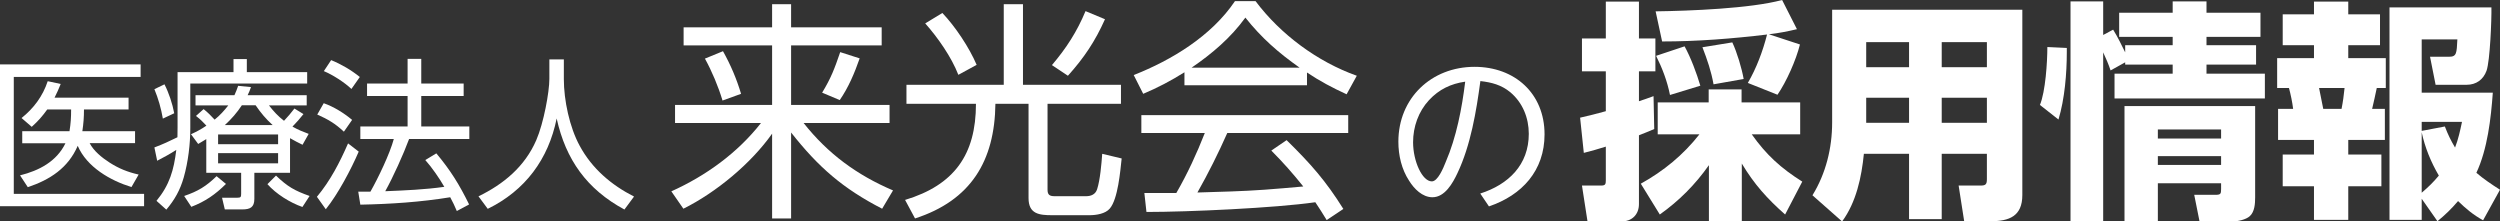
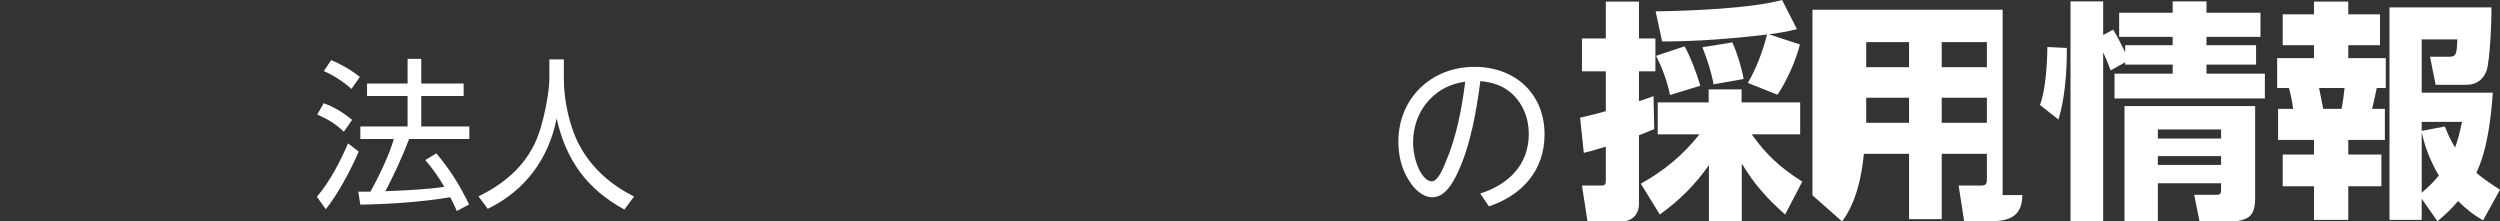
<svg xmlns="http://www.w3.org/2000/svg" id="_レイヤー_2" viewBox="0 0 215.84 19.12">
  <rect x="0" y="0" width="215.84" height="19.12" fill="#333333" stroke="none" />
  <defs>
    <style>.cls-1{fill:#fff;}</style>
  </defs>
  <g id="_レイヤー_1-2">
    <g>
-       <path class="cls-1" d="m12.14,5.56v1.08H1.19v10.1h11.25v1.06H0V5.56h12.14Zm-.48,5.76v1.04h-3.92c.36.69,1.06,1.25,1.71,1.67.81.52,1.58.83,2.52,1.04l-.62,1.08c-1.82-.56-3.85-1.72-4.64-3.56-.83,1.92-2.4,2.93-4.31,3.57l-.67-1.02c1.64-.41,3.15-1.19,3.92-2.77H1.92v-1.04h4.08c.11-.69.14-1.19.14-1.88h-2.06c-.45.62-.78.99-1.34,1.5l-.88-.76c1.05-.84,1.83-1.88,2.26-3.18l1.12.24c-.17.42-.32.77-.53,1.18h6.39v1.02h-3.85c0,.69-.04,1.2-.14,1.88h4.58Z" />
-       <path class="cls-1" d="m15.33,10.98v-4.75h4.83v-1.13h1.15v1.13h5.21v.98h-10.09v3.81c0,1.41-.18,2.94-.57,4.31-.31,1.08-.78,1.92-1.5,2.77l-.85-.76c1.13-1.37,1.5-2.66,1.71-4.4-.53.35-1.08.64-1.65.94l-.24-1.15c.76-.29,1.26-.52,1.99-.88,0-.29.01-.59.01-.88Zm-.29-1.2l-.98.46c-.15-.87-.39-1.72-.73-2.54l.87-.42c.38.74.69,1.68.84,2.49Zm1.48,8.08l-.62-.94c1.2-.41,1.89-.83,2.8-1.71l.81.67c-.92.91-1.78,1.51-3,1.98Zm8.52-2.94h-3.08v2.26c0,.73-.38.9-1.04.9h-1.51l-.24-1.01h1.33c.28,0,.32-.06.32-.34v-1.81h-3.01v-2.91c-.22.14-.46.28-.7.42l-.62-.84c.48-.22.88-.43,1.33-.74-.38-.39-.45-.49-.9-.84l.66-.59c.34.27.66.59.95.91.45-.36.83-.78,1.18-1.23h-2.83v-.88h3.36c.13-.28.22-.52.32-.81l1.11.11c-.08.24-.18.48-.29.7h5.1v.88h-3.26c.41.52.77.92,1.3,1.33.32-.34.62-.69.9-1.06l.78.48c-.27.35-.64.77-.95,1.08.49.28.87.43,1.4.63l-.53.94c-.38-.18-.71-.36-1.08-.57v3.01Zm-6.21-3.31v.84h5.18v-.84h-5.18Zm0,1.61v.88h5.18v-.88h-5.18Zm3.24-4.13h-1.19c-.42.64-.9,1.19-1.47,1.71h4.13c-.6-.55-1.01-1.04-1.47-1.71Zm1.02,6.81l.74-.74c.99.95,1.6,1.3,2.9,1.76l-.62.95c-1.08-.38-2.27-1.12-3.03-1.98Z" />
      <path class="cls-1" d="m28.13,18.07l-.77-1.08c1.15-1.37,1.98-2.98,2.69-4.61l.92.71c-.66,1.54-1.81,3.7-2.84,4.97Zm2.27-7.72l-.71,1.02c-.73-.69-1.39-1.08-2.3-1.48l.56-.98c.88.31,1.74.85,2.45,1.44Zm.67-3.71l-.73,1.04c-.6-.57-1.61-1.22-2.38-1.54l.63-.95c.88.36,1.72.85,2.48,1.46Zm5.63,7.19l.97-.59c1.23,1.47,1.99,2.7,2.83,4.41l-1.06.57c-.17-.41-.36-.8-.57-1.19-2.56.42-5.17.59-7.76.64l-.18-1.12h1.05c.67-1.18,1.68-3.28,2.02-4.55h-2.89v-1.08h4.08v-2.63h-3.5v-1.08h3.5v-2.13h1.18v2.13h3.66v1.08h-3.66v2.63h4.15v1.08h-5.2c-.48,1.3-1.39,3.31-2.06,4.51,1.68-.07,3.43-.14,5.1-.38-.42-.73-1.08-1.69-1.64-2.31Z" />
      <path class="cls-1" d="m48.68,5.13v1.7c0,1.82.49,4.15,1.37,5.76,1.06,1.96,2.72,3.38,4.69,4.38l-.83,1.12c-3.24-1.75-5.06-4.3-5.85-7.86-.71,3.52-2.72,6.22-5.95,7.8l-.8-1.08c2.16-1.05,3.99-2.55,4.99-4.85.64-1.48,1.13-4.15,1.13-5.29v-1.68h1.25Z" />
-       <path class="cls-1" d="m66.66,2.36V.36h1.64v2h7.82v1.56h-7.82v5.14h8.5v1.56h-7.42c2.1,2.66,4.62,4.5,7.72,5.82l-.94,1.58c-3.38-1.74-5.5-3.58-7.86-6.58v7.42h-1.64v-7.32c-1.82,2.58-4.84,5.08-7.66,6.48l-1.04-1.5c2.98-1.34,5.72-3.32,7.74-5.9h-7.42v-1.56h8.38V3.92h-7.64v-1.56h7.64Zm-2.68,5.74l-1.6.58c-.36-1.2-.92-2.54-1.52-3.62l1.56-.64c.66,1.18,1.18,2.4,1.56,3.68Zm8.52.54l-1.52-.64c.78-1.28,1.08-2.1,1.56-3.5l1.68.54c-.44,1.26-.96,2.5-1.72,3.6Z" />
-       <path class="cls-1" d="m86.66,7.32V.36h1.66v6.96h8.46v1.64h-6.34v7.42c0,.44.18.56.62.56h2.7c.44,0,.82-.16.96-.6.26-.8.38-2.2.44-3.06l1.68.4c-.12,1.1-.32,3.5-1.02,4.32-.38.46-1.18.58-1.76.58h-3.22c-1.12,0-2.04-.1-2.04-1.48v-8.14h-2.86c-.06,4.94-2.12,8.34-6.94,9.9l-.86-1.6c4.24-1.28,6.12-3.9,6.12-8.3h-6v-1.64h8.4Zm-5.3-6.2c1.12,1.18,2.32,2.98,2.96,4.48l-1.58.86c-.6-1.54-1.76-3.2-2.86-4.44l1.48-.9Zm14.04.54c-.86,1.92-1.8,3.32-3.2,4.88l-1.38-.92c1.24-1.46,2.16-2.88,2.9-4.66l1.68.7Z" />
-       <path class="cls-1" d="m112.84,7.36h-10.58v-1.12c-1.18.74-2.28,1.32-3.56,1.86l-.82-1.62c3.3-1.3,6.72-3.38,8.74-6.38h1.78c2.16,2.88,5.36,5.24,8.74,6.44l-.88,1.6c-1.22-.56-2.32-1.14-3.42-1.88v1.1Zm-3.08,5.64l1.32-.9c2.06,2.02,3.36,3.48,4.9,5.94l-1.44.96c-.32-.52-.64-1.04-.98-1.54-3.46.5-11,.84-14.58.84l-.18-1.64h2.76c.96-1.66,1.76-3.4,2.46-5.18h-5.48v-1.54h17.86v1.54h-10.44c-.78,1.76-1.64,3.48-2.58,5.14,1.92-.06,3.86-.1,5.78-.24,1.12-.08,2.24-.18,3.36-.28-.86-1.08-1.78-2.12-2.76-3.1Zm-2.24-11.48c-1.24,1.72-2.88,3.12-4.64,4.32h9.32c-1.84-1.3-3.28-2.56-4.68-4.32Z" />
      <path class="cls-1" d="m131.99,11.56c0-1.39-.53-2.7-1.6-3.6-.77-.63-1.6-.85-2.58-.96-.35,2.62-.84,5.55-1.98,7.95-.4.85-1.08,2.08-2.16,2.08-.87,0-1.58-.73-2.01-1.42-.65-.99-.93-2.19-.93-3.38,0-3.76,2.85-6.46,6.58-6.46,3.46,0,6.04,2.29,6.04,5.83,0,3.13-1.94,5.25-4.8,6.22l-.75-1.11c2.43-.78,4.19-2.47,4.19-5.16Zm-8.61-2.92c-.92.99-1.38,2.31-1.38,3.64,0,1.64.79,3.38,1.62,3.38.51,0,.98-1.12,1.2-1.68.92-2.13,1.4-4.63,1.68-6.93-1.24.18-2.25.66-3.12,1.59Z" />
      <path class="cls-1" d="m138.64,6.16h-2.06v-2.84h2.06V.14h2.86v3.18h1.42v2.84h-1.42v2.58c.42-.14.84-.28,1.26-.44l.06,2.84c-.44.18-.88.38-1.32.54v5.94c0,.9-.6,1.5-1.52,1.5h-2.92l-.48-3.1h1.66c.36,0,.4-.12.4-.46v-2.9c-.64.2-1.26.38-1.9.54l-.32-3.04c.74-.16,1.48-.36,2.22-.56v-3.44Zm4.48,5.44v-2.76h4.4v-1.12h2.84v1.12h5.06v2.76h-4.18c1.26,1.78,2.52,2.92,4.36,4.08l-1.48,2.84c-1.56-1.38-2.66-2.6-3.74-4.4v5h-2.84v-4.86c-1.18,1.68-2.58,3.08-4.24,4.26l-1.64-2.66c1.98-1.1,3.66-2.48,5.06-4.26h-3.6Zm.38-8.02l-.56-2.6c2.94-.04,8.18-.24,10.92-.98l1.28,2.52c-.84.2-1.58.34-2.42.44l2.68.88c-.34,1.36-1.16,3.2-1.94,4.34l-2.56-1.02c.74-1.26,1.3-2.76,1.66-4.18-3,.36-6.04.6-9.06.6Zm3.3,3.82l-2.62.8c-.24-1.2-.66-2.3-1.2-3.38l2.46-.82c.54.98,1.04,2.32,1.36,3.4Zm3.74-.58l-2.6.46c-.2-1.12-.54-2.12-.96-3.2l2.58-.42c.4.84.82,2.24.98,3.16Z" />
-       <path class="cls-1" d="m174.6,16.84c0,1.82-1.12,2.26-2.74,2.26h-2.28l-.48-3.08h1.92c.44,0,.52-.14.52-.56v-2.18h-3.9v5.64h-2.82v-5.64h-3.9c-.2,2.02-.66,4.18-1.88,5.84l-2.56-2.26c1.16-1.88,1.7-4.08,1.7-6.28V.84h16.42v16Zm-13.48-13.2v2.16h3.7v-2.16h-3.7Zm0,4.8v2.16h3.7v-2.16h-3.7Zm6.52-4.8v2.16h3.9v-2.16h-3.9Zm0,4.8v2.16h3.9v-2.16h-3.9Z" />
+       <path class="cls-1" d="m174.6,16.84c0,1.82-1.12,2.26-2.74,2.26h-2.28l-.48-3.08h1.92c.44,0,.52-.14.52-.56v-2.18h-3.9v5.64h-2.82v-5.64h-3.9c-.2,2.02-.66,4.18-1.88,5.84l-2.56-2.26V.84h16.42v16Zm-13.48-13.2v2.16h3.7v-2.16h-3.7Zm0,4.8v2.16h3.7v-2.16h-3.7Zm6.52-4.8v2.16h3.9v-2.16h-3.9Zm0,4.8v2.16h3.9v-2.16h-3.9Z" />
      <path class="cls-1" d="m178.44,4.14v.34c0,1.86-.18,4.06-.72,5.84l-1.6-1.26c.48-1.16.64-3.7.64-5l1.68.08Zm3.14,14.98h-2.82V.12h2.82v2.9l.86-.46c.4.64.7,1.28,1.04,1.96v-.62h4.1v-.72h-4.62V1.1h4.62V.12h2.92v.98h4.66v2.08h-4.66v.72h4.28v1.68h-4.28v.78h5.04v2.14h-12.98v-2.14h5.02v-.78h-4.1v-.2l-1.26.7c-.18-.54-.4-1.04-.64-1.56v14.6Zm13.12-2.08c0,.54-.04,1.24-.46,1.62-.32.3-1.06.46-1.48.46h-2.86l-.46-2.3h1.82c.46,0,.5-.08.5-.5v-.5h-5.46v3.3h-2.88v-9.96h11.28v7.88Zm-8.4-5.86v.78h5.46v-.78h-5.46Zm0,2.3v.76h5.46v-.76h-5.46Z" />
      <path class="cls-1" d="m202.74.14v1.1h2.74v2.66h-2.74v1.12h3.24v2.58h-.78c-.12.56-.26,1.24-.4,1.8h1.1v2.68h-3.16v1.26h2.86v2.74h-2.86v2.9h-2.96v-2.9h-2.7v-2.74h2.7v-1.26h-3.1v-2.68h1.3c-.06-.52-.22-1.3-.36-1.8h-1.02v-2.58h3.18v-1.12h-2.7V1.24h2.7V.14h2.96Zm-2.52,7.46l.36,1.8h1.58c.12-.6.2-1.2.26-1.8h-2.2Zm10.22,11.5l-1.36-1.94v1.82h-2.78V.64h8.8c.02,1.06-.12,4.6-.42,5.46-.28.78-.9,1.22-1.72,1.22h-2.68l-.48-2.42h1.64c.66,0,.66-.3.72-1.5h-3.08v4.6h6.14c-.16,2.22-.46,4.88-1.42,6.92.66.56,1.32,1,2.04,1.46l-1.46,2.64c-.86-.48-1.46-.98-2.16-1.66-.58.68-1.1,1.18-1.78,1.74Zm2.12-8.58h-3.48v.78l2-.38c.26.68.5,1.18.88,1.82.28-.72.44-1.46.6-2.22Zm-3.48.9v5.22c.54-.46,1.02-.92,1.48-1.48-.68-1.16-1.2-2.42-1.48-3.74Z" />
    </g>
  </g>
</svg>